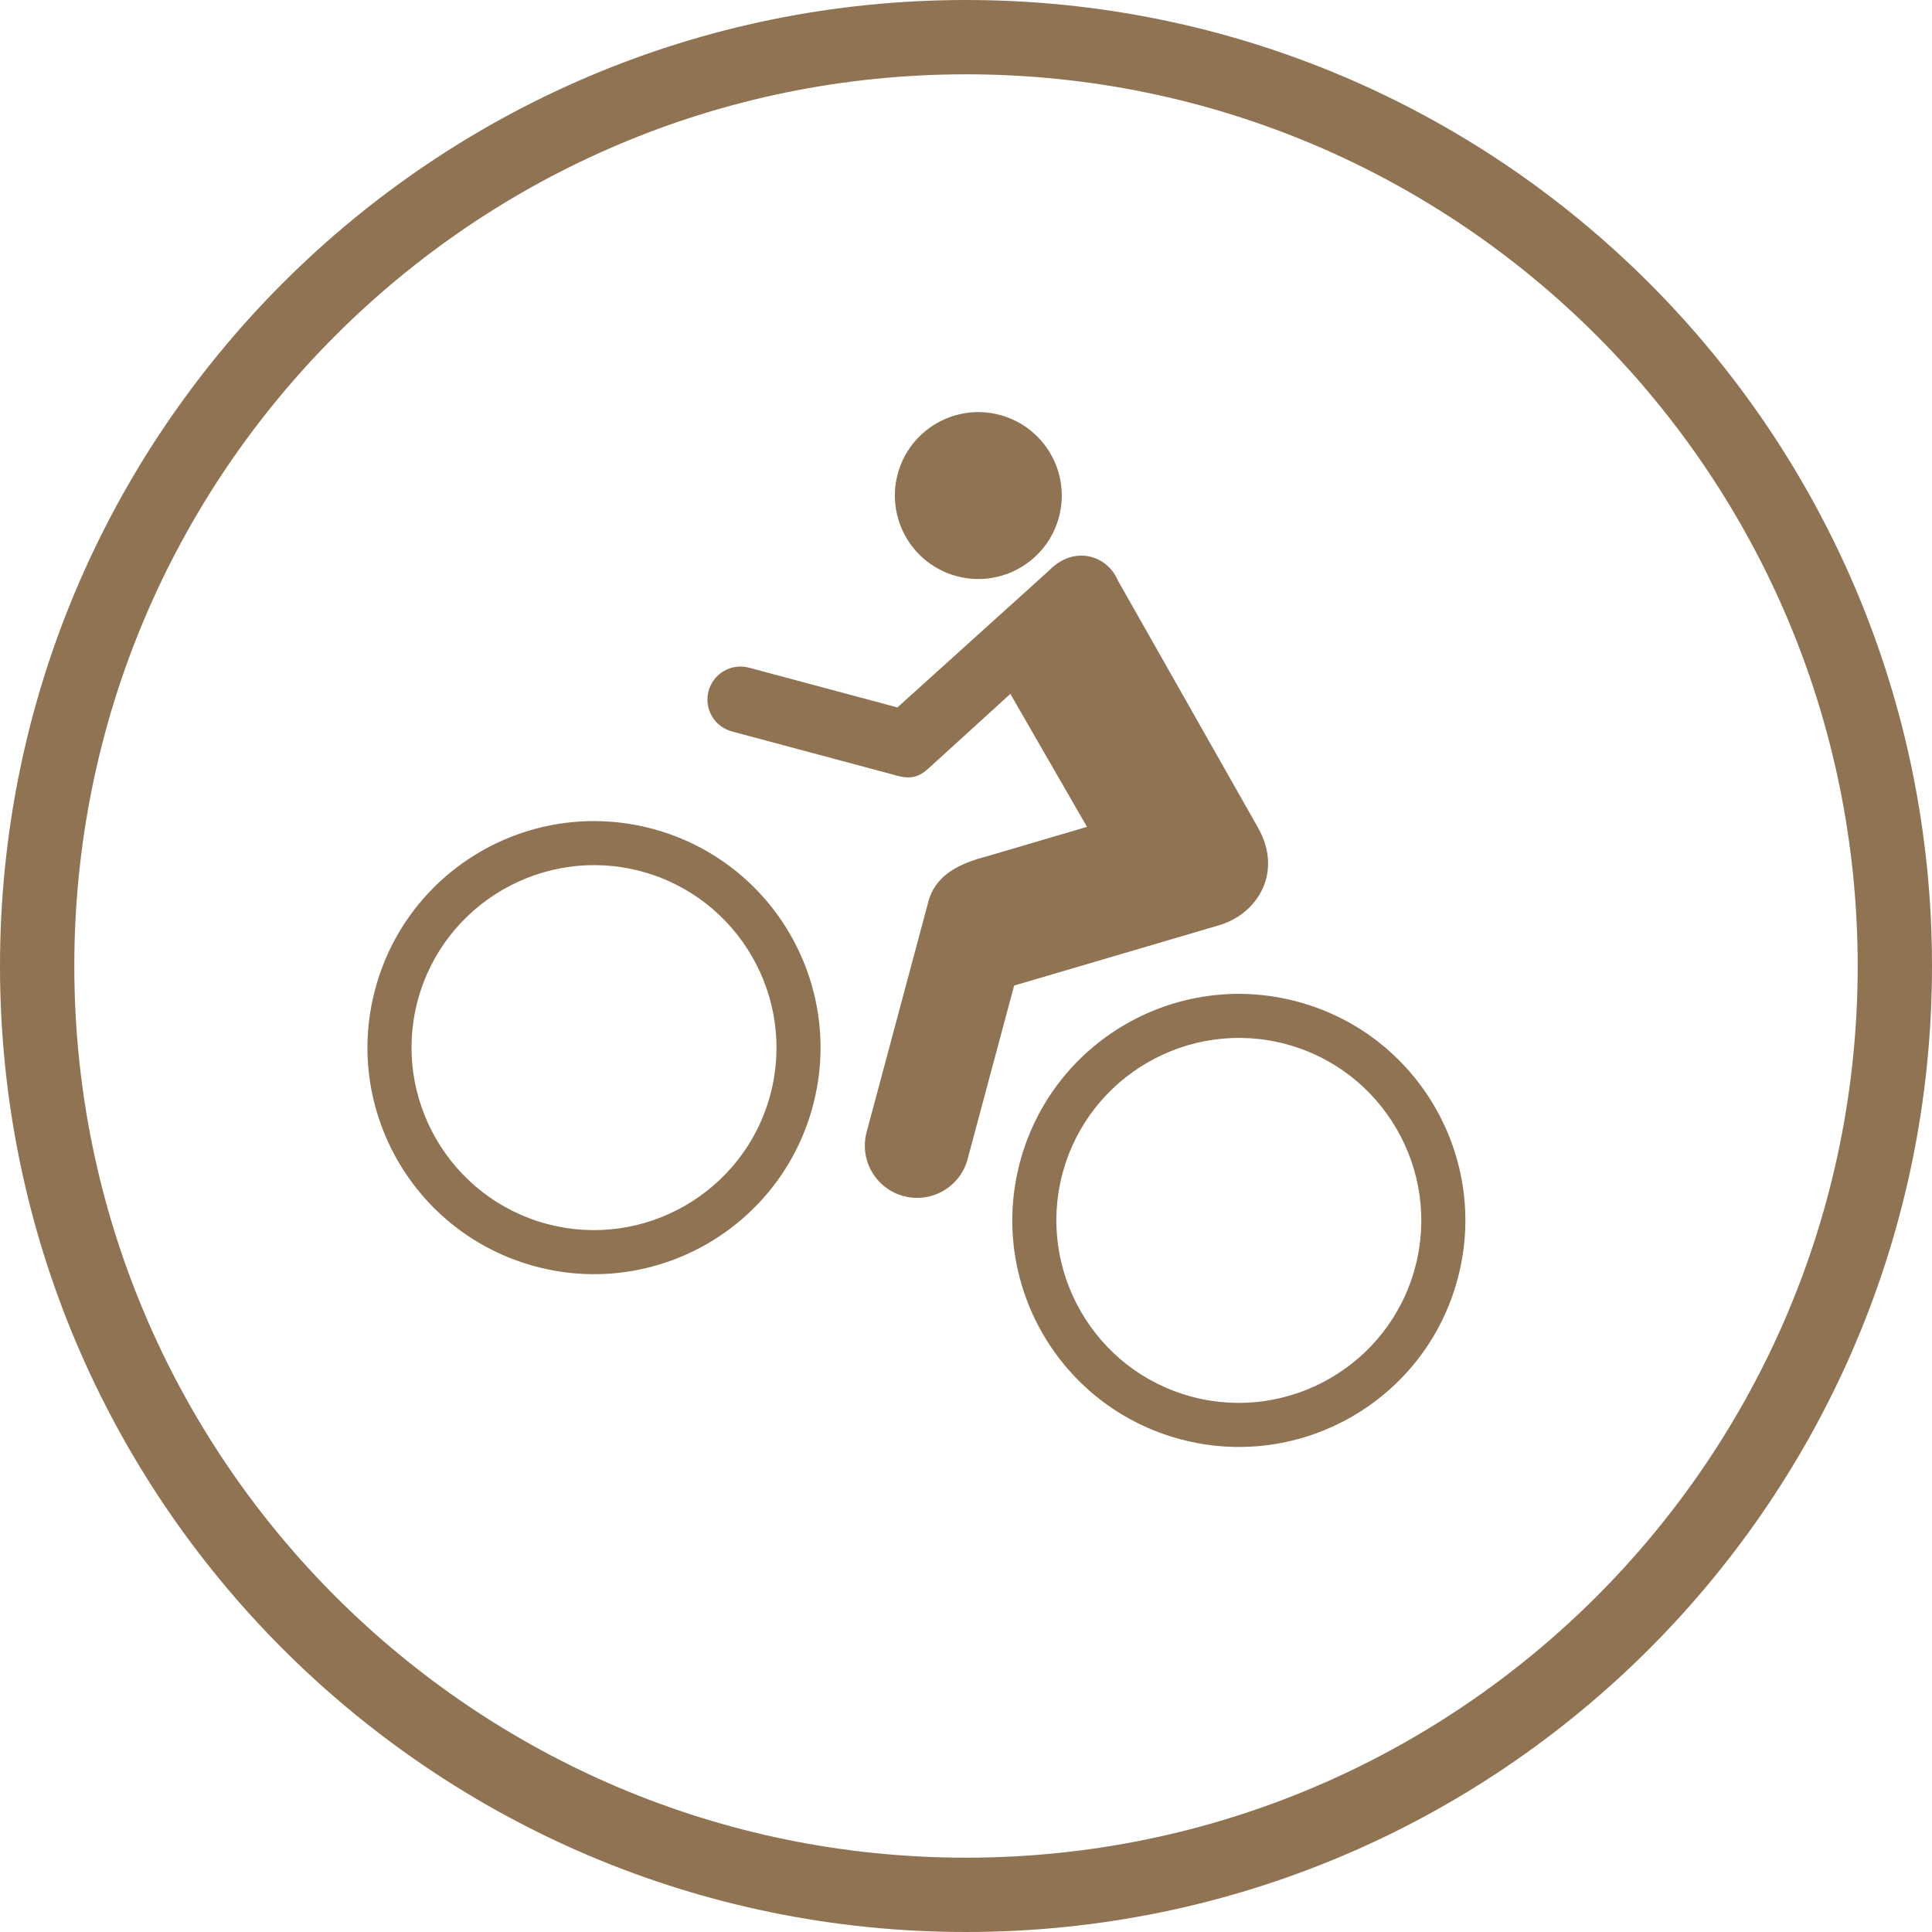
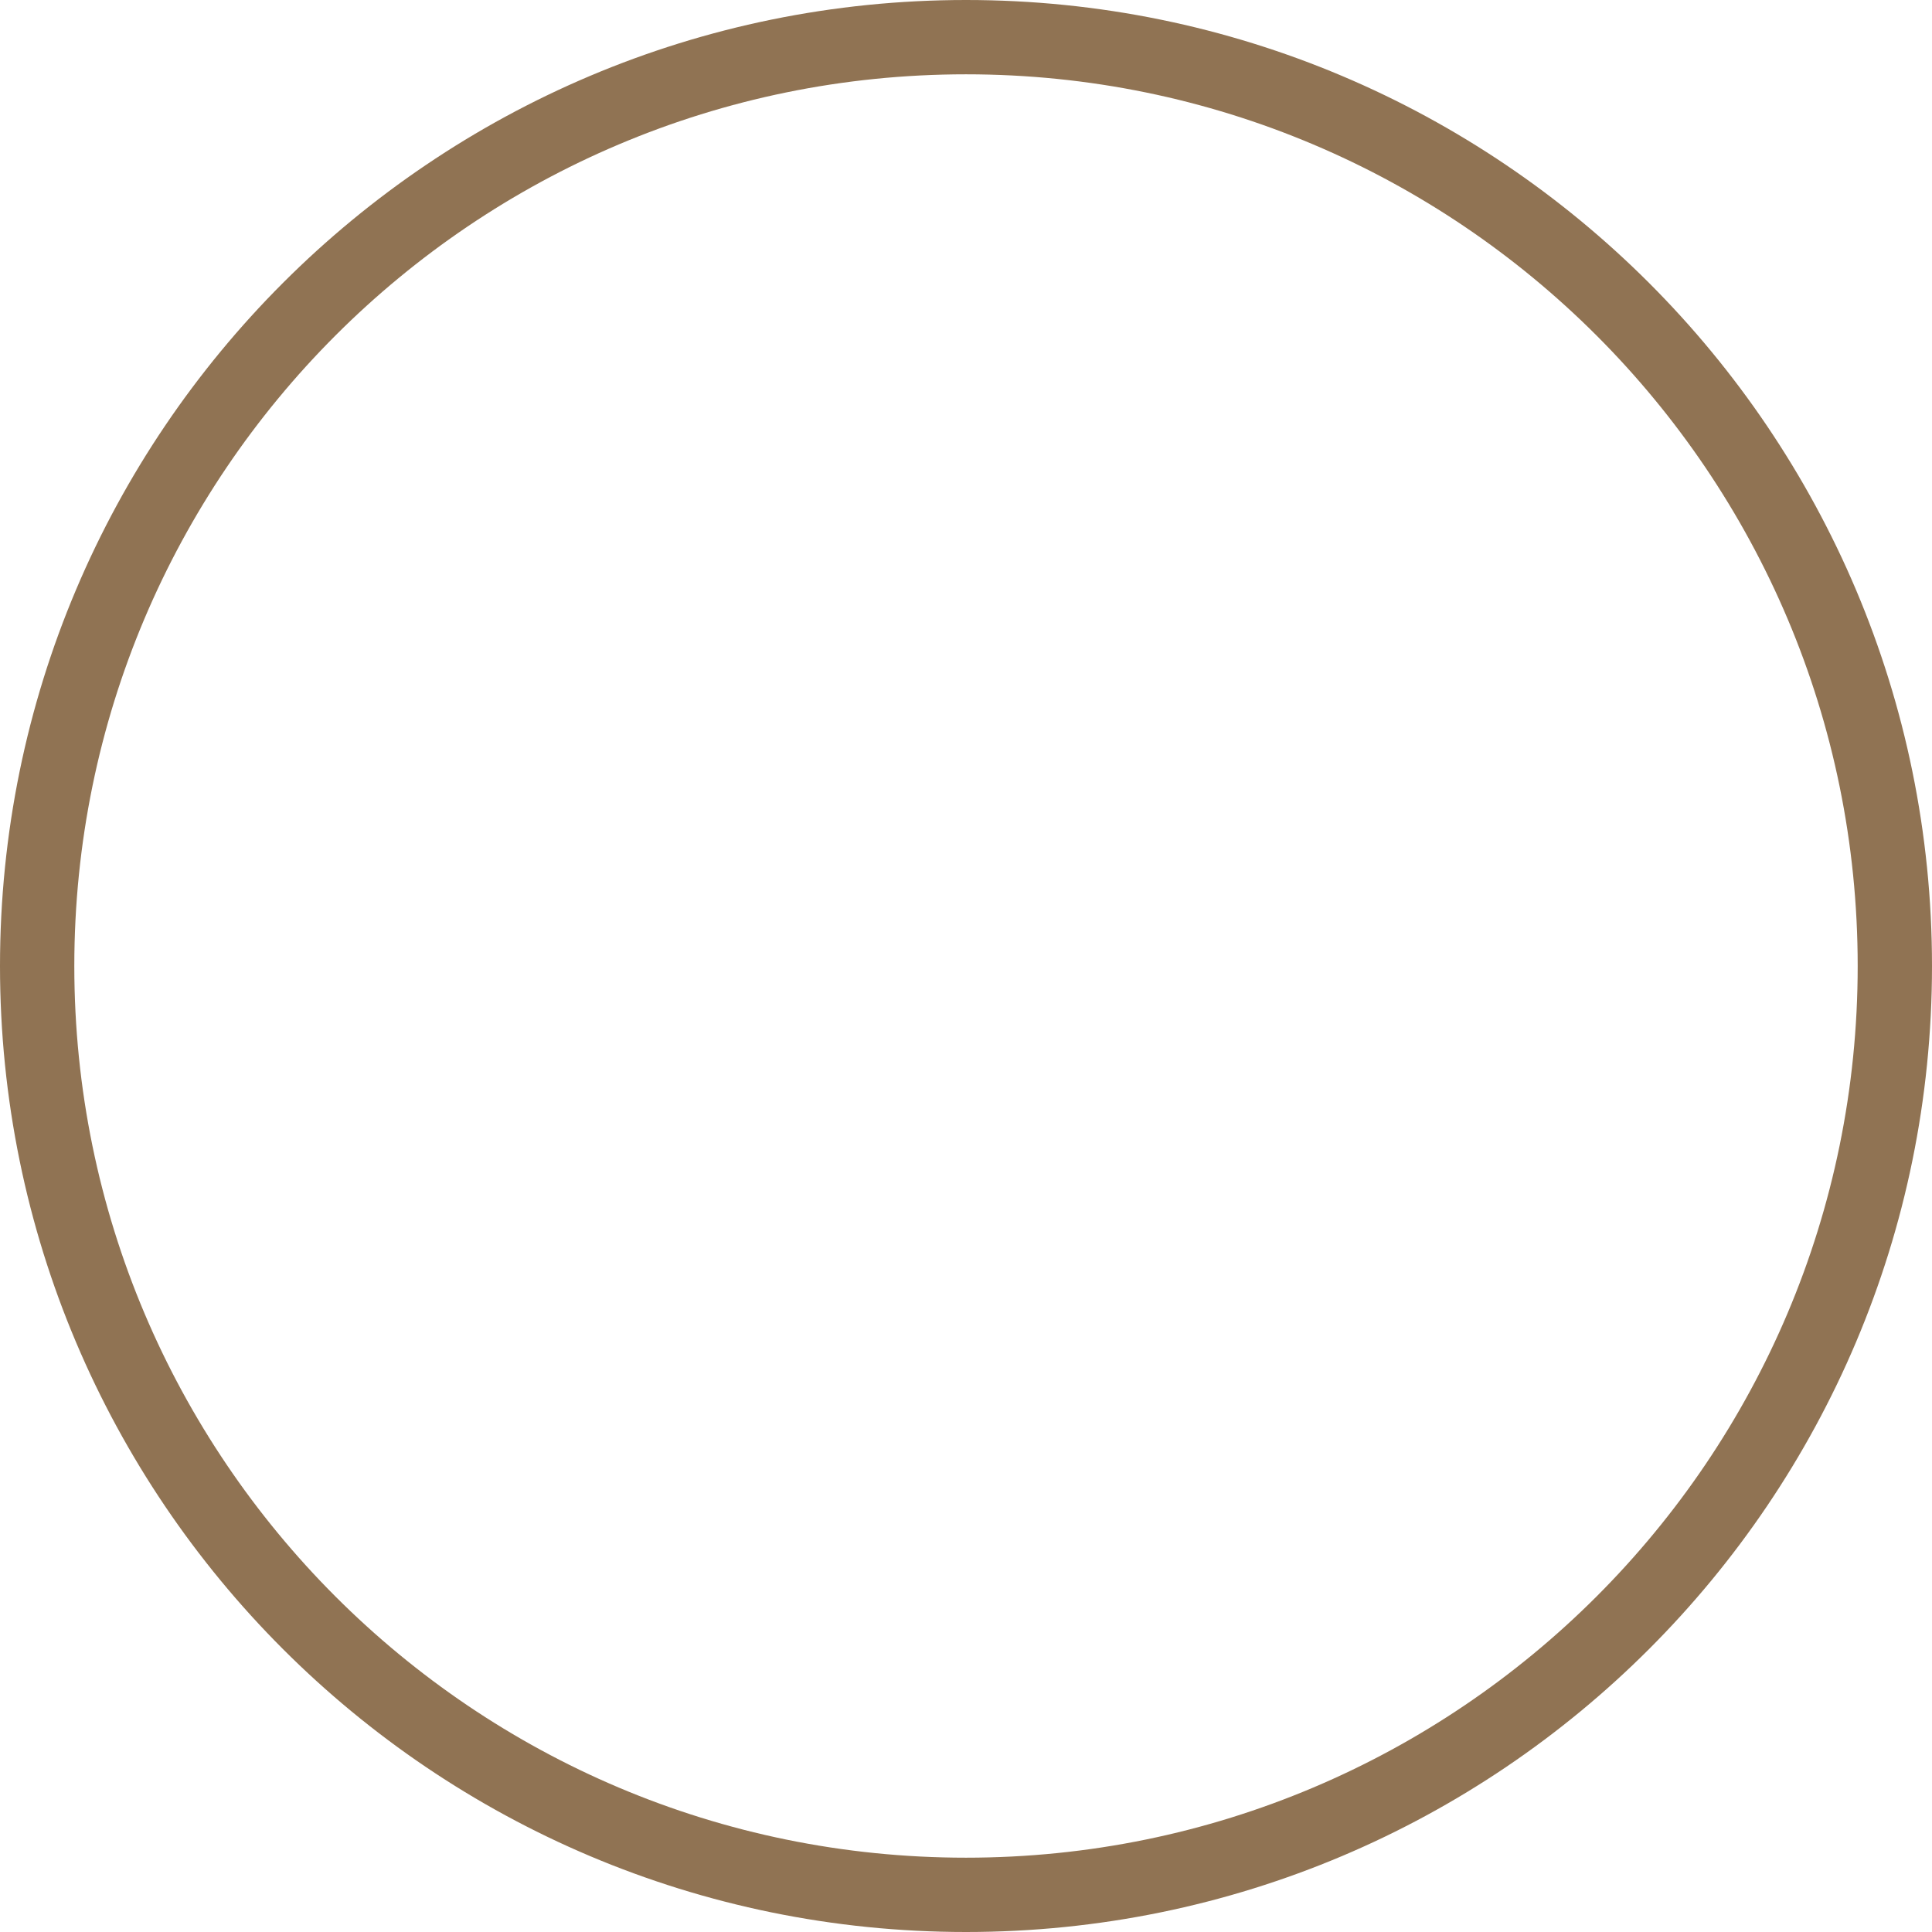
<svg xmlns="http://www.w3.org/2000/svg" width="52" height="52" viewBox="0 0 52 52">
  <g fill="none" fill-rule="evenodd" transform="translate(1 1)">
    <path stroke="#907353" stroke-width="2" d="M25,50 C38.807,50 50,38.807 50,25 C50,11.193 38.807,0 25,0 C11.193,0 0,11.193 0,25 C0,38.807 11.193,50 25,50 Z" />
-     <path fill="#907353" d="M34.355,23.651 C30.988,23.651 28.259,26.38 28.259,29.747 C28.259,33.113 30.988,35.843 34.355,35.843 C37.722,35.843 40.451,33.113 40.451,29.747 C40.451,26.38 37.722,23.651 34.355,23.651 Z M16.388,23.651 C13.02,23.651 10.291,26.38 10.291,29.747 C10.291,33.113 13.02,35.843 16.388,35.843 C19.754,35.843 22.483,33.113 22.483,29.747 C22.483,26.38 19.754,23.651 16.388,23.651 Z M34.355,24.835 C37.063,24.835 39.266,27.039 39.266,29.747 C39.266,32.455 37.063,34.658 34.355,34.658 C31.647,34.658 29.444,32.455 29.444,29.747 C29.444,27.039 31.647,24.835 34.355,24.835 Z M16.388,24.835 C19.096,24.835 21.299,27.039 21.299,29.747 C21.299,32.455 19.096,34.658 16.388,34.658 C13.68,34.658 11.476,32.455 11.476,29.747 C11.476,27.039 13.68,24.835 16.388,24.835 Z M17.77,18.789 L21.905,18.789 L24.898,14.168 C25.354,13.345 26.288,13.356 26.753,13.953 L32.124,19.409 C33.072,20.379 32.719,21.627 31.803,22.2 L26.877,25.207 L26.877,30.043 C26.877,30.82 26.247,31.45 25.47,31.45 C24.693,31.45 24.063,30.82 24.063,30.043 L24.063,23.626 C24.063,22.849 24.637,22.398 25.283,22.028 L25.283,22.028 L27.666,20.573 L24.747,17.65 L23.139,20.157 C22.964,20.433 22.763,20.565 22.399,20.565 C22.396,20.565 17.77,20.566 17.77,20.566 C17.279,20.566 16.881,20.168 16.881,19.678 C16.881,19.187 17.279,18.789 17.77,18.789 Z M22.533,14.963 C21.293,14.963 20.287,13.958 20.287,12.717 C20.287,11.477 21.293,10.471 22.533,10.471 C23.773,10.471 24.779,11.477 24.779,12.717 C24.779,13.958 23.773,14.963 22.533,14.963 Z" transform="rotate(15 25.371 23.157)" />
  </g>
</svg>